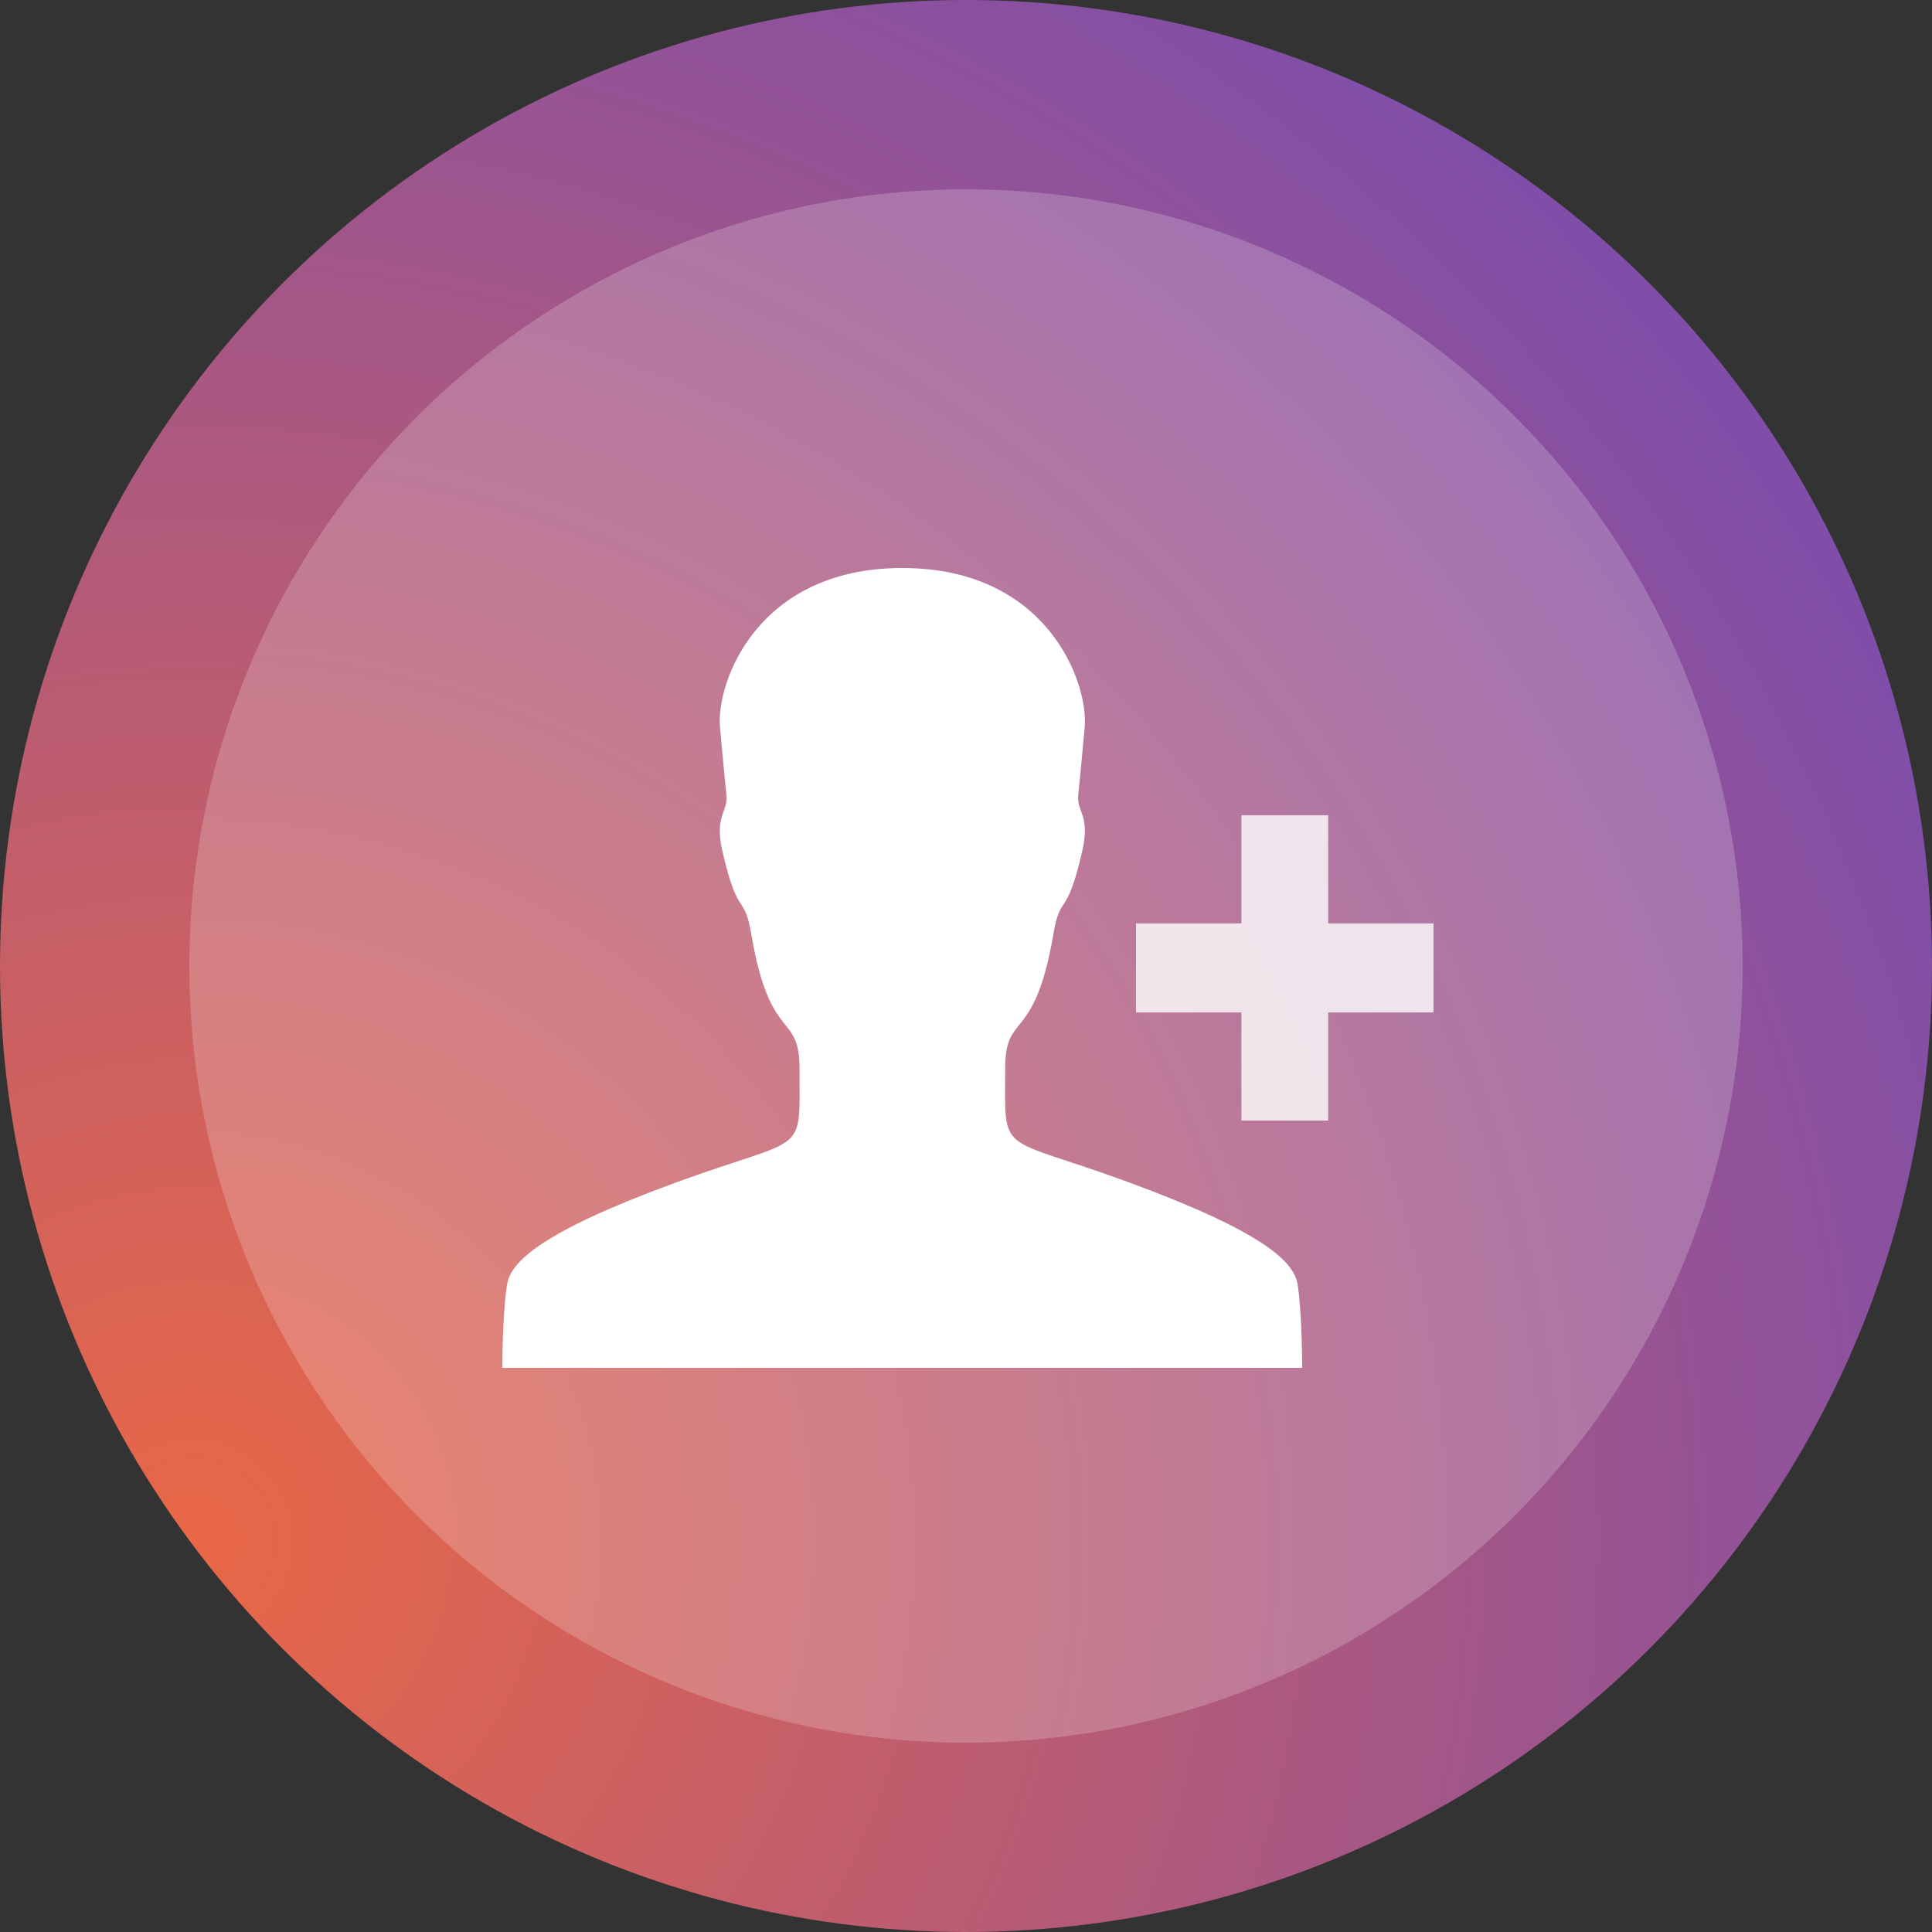
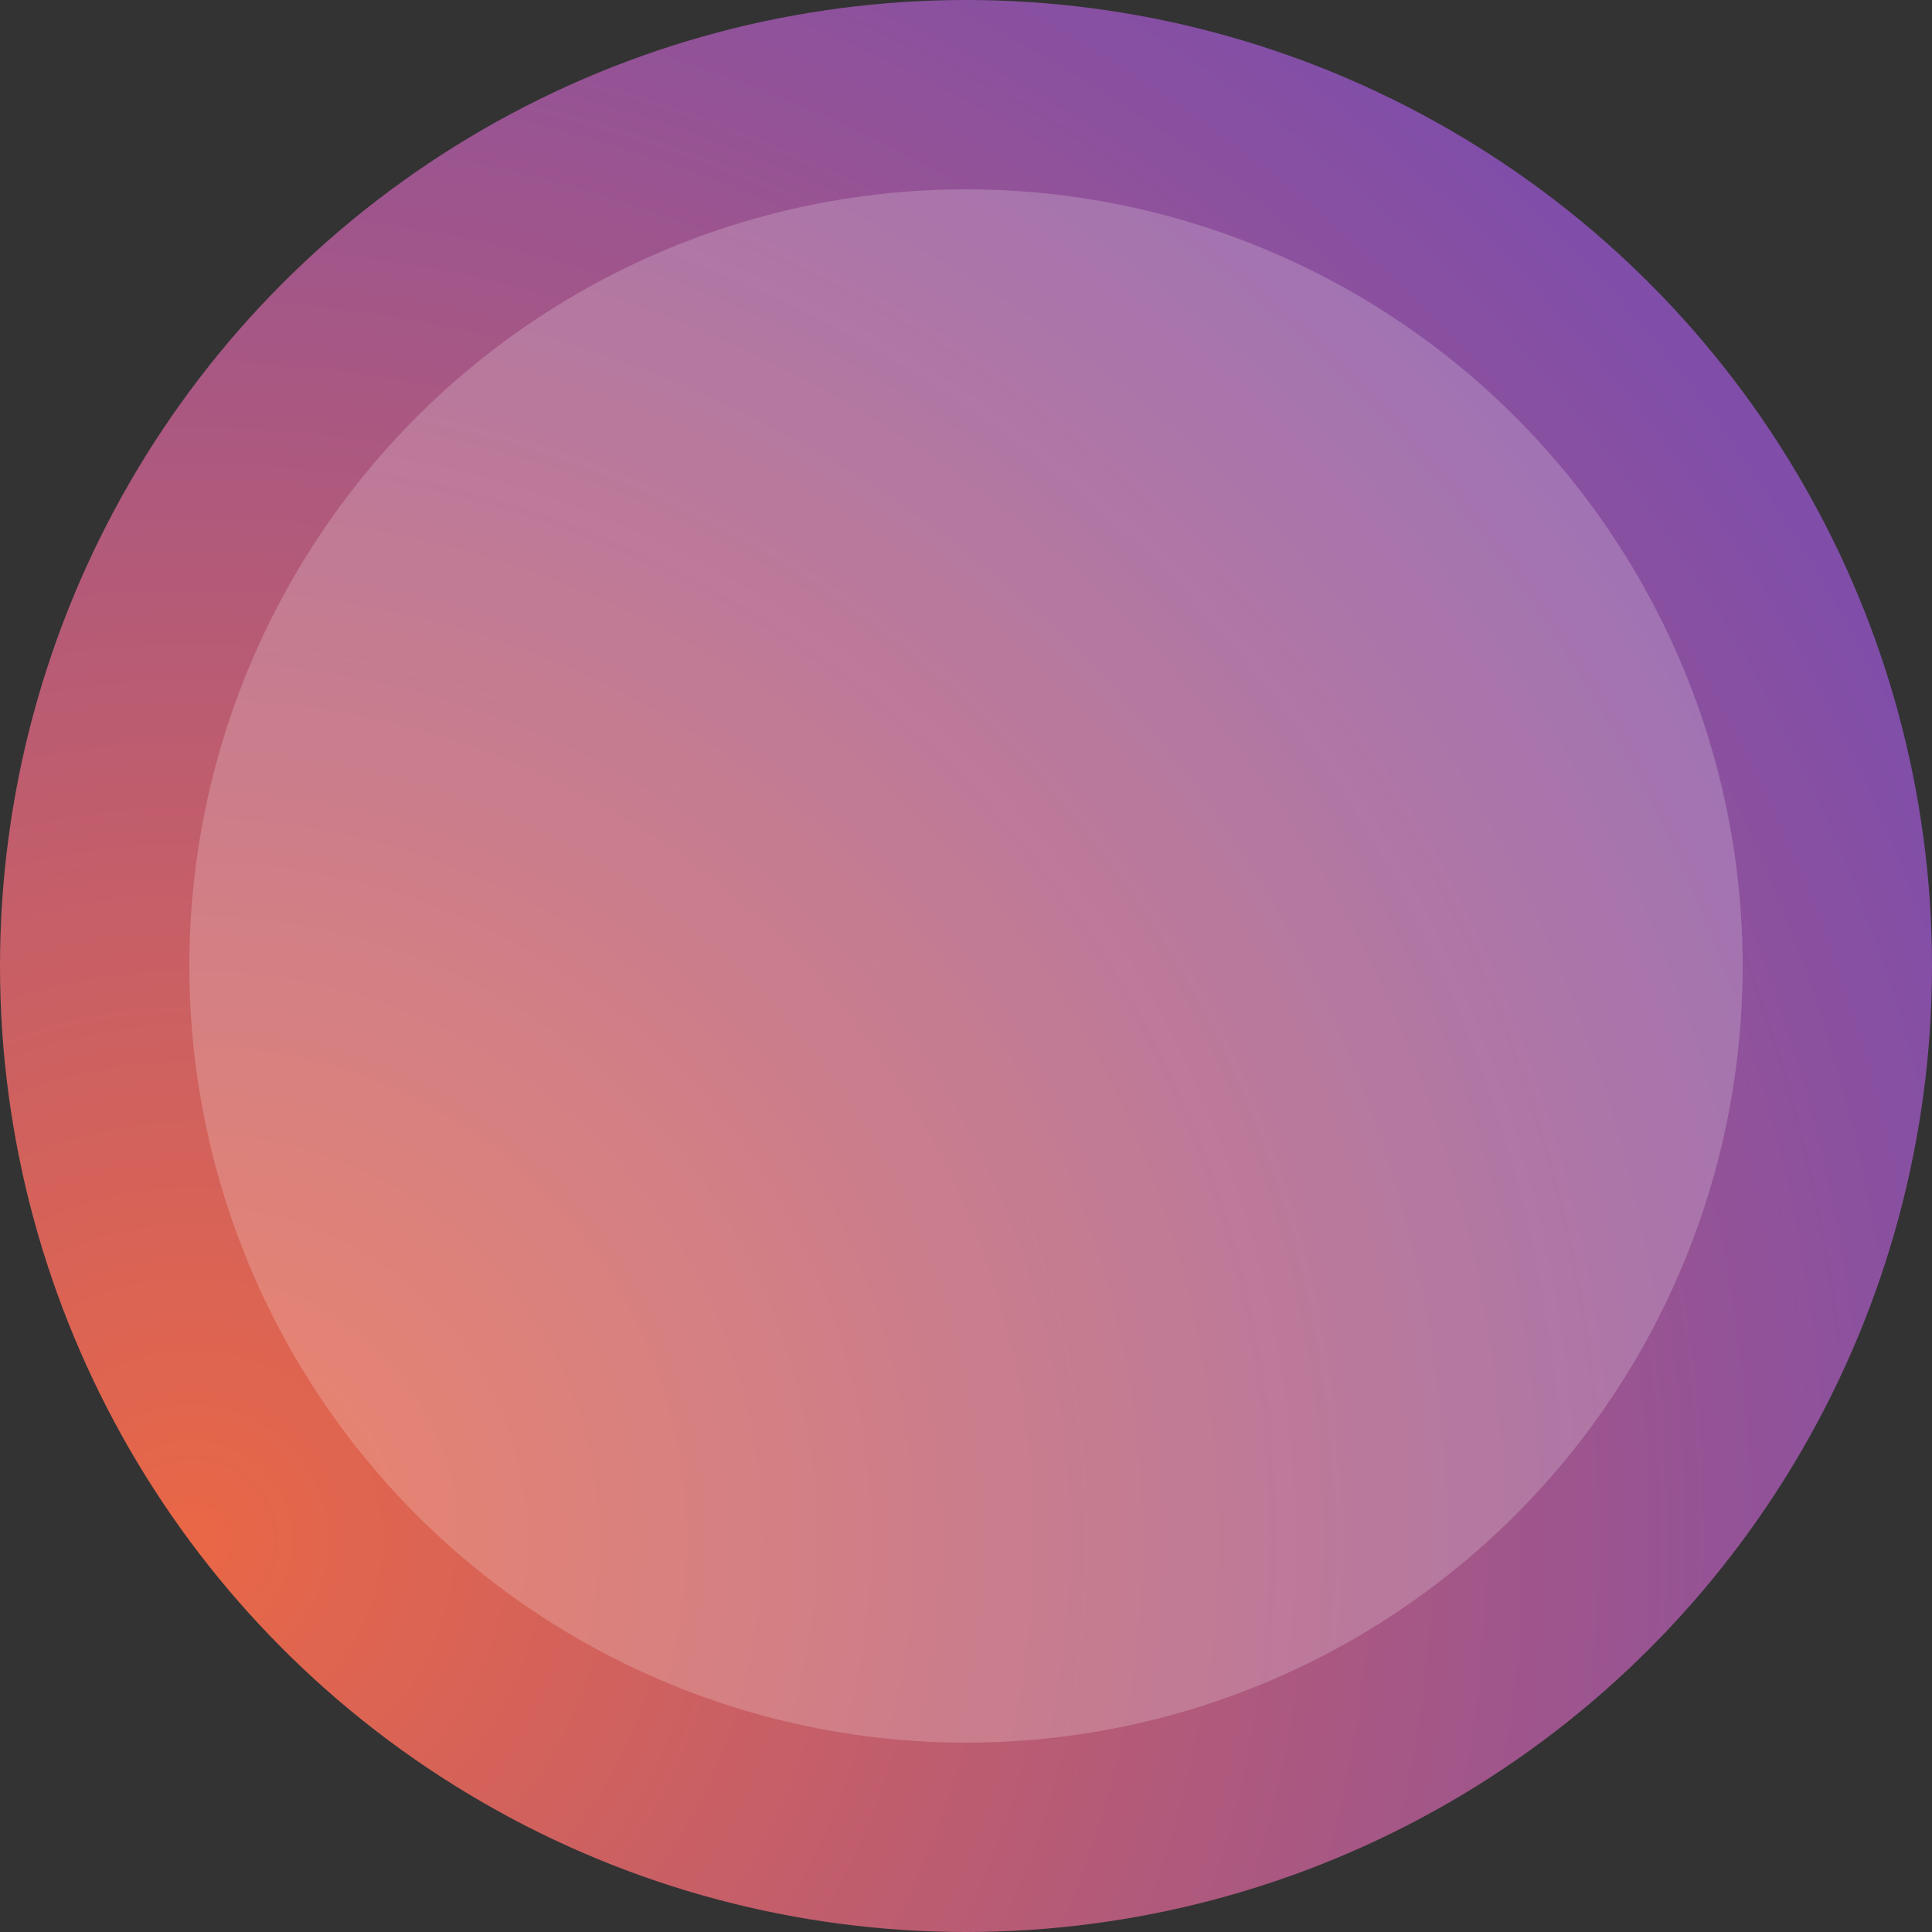
<svg xmlns="http://www.w3.org/2000/svg" width="500px" height="500px" viewBox="0 0 500 500" version="1.1">
  <rect x="0" y="0" width="500" height="500" fill="#333333" stroke="none" />
  <title>menu-comprar-seguidores-estrangeiros-instagram</title>
  <desc>Created with Sketch.</desc>
  <defs>
    <radialGradient cx="10.272%" cy="79.495%" fx="10.272%" fy="79.495%" r="97.586%" id="radialGradient-1">
      <stop stop-color="#E96746" offset="0%" />
      <stop stop-color="#804EA9" offset="100%" />
    </radialGradient>
  </defs>
  <g id="Page-1" stroke="none" stroke-width="1" fill="none" fill-rule="evenodd">
    <g id="menu-comprar-seguidores-estrangeiros-instagram" fill-rule="nonzero">
      <g id="Group">
        <circle id="Oval" fill="url(#radialGradient-1)" cx="250" cy="250" r="250" />
        <circle id="Oval" fill="#FFFFFF" opacity="0.2" cx="250" cy="250" r="201" />
      </g>
-       <polygon id="Path" fill="#FFFFFF" opacity="0.8" points="343.729 290 343.729 262.021 371 262.021 371 238.979 343.729 238.979 343.729 211 321.271 211 321.271 238.979 294 238.979 294 262.021 321.271 262.021 321.271 290" />
-       <path d="M337,354 C337,354 337,339.769 335.814,332.33 C334.844,326.454 326.704,318.691 292.096,305.97 C258.027,293.463 260.13,299.555 260.13,276.537 C260.13,261.605 267.73,270.284 272.582,241.929 C274.469,230.77 275.978,238.209 280.075,220.312 C282.231,210.933 278.62,210.232 279.051,205.758 C279.482,201.284 279.913,197.295 280.722,188.13 C281.692,176.81 271.18,147 233.5,147 C195.82,147 185.308,176.81 186.332,188.184 C187.141,197.295 187.572,201.338 188.003,205.812 C188.434,210.286 184.823,210.987 186.979,220.366 C191.076,238.209 192.585,230.77 194.472,241.983 C199.323,270.337 206.924,261.659 206.924,276.591 C206.924,299.663 209.027,293.571 174.958,306.023 C140.35,318.691 132.156,326.508 131.24,332.384 C130,339.769 130,354 130,354 L233.5,354 L337,354 Z" id="Path" fill="#FFFFFF" />
    </g>
  </g>
</svg>